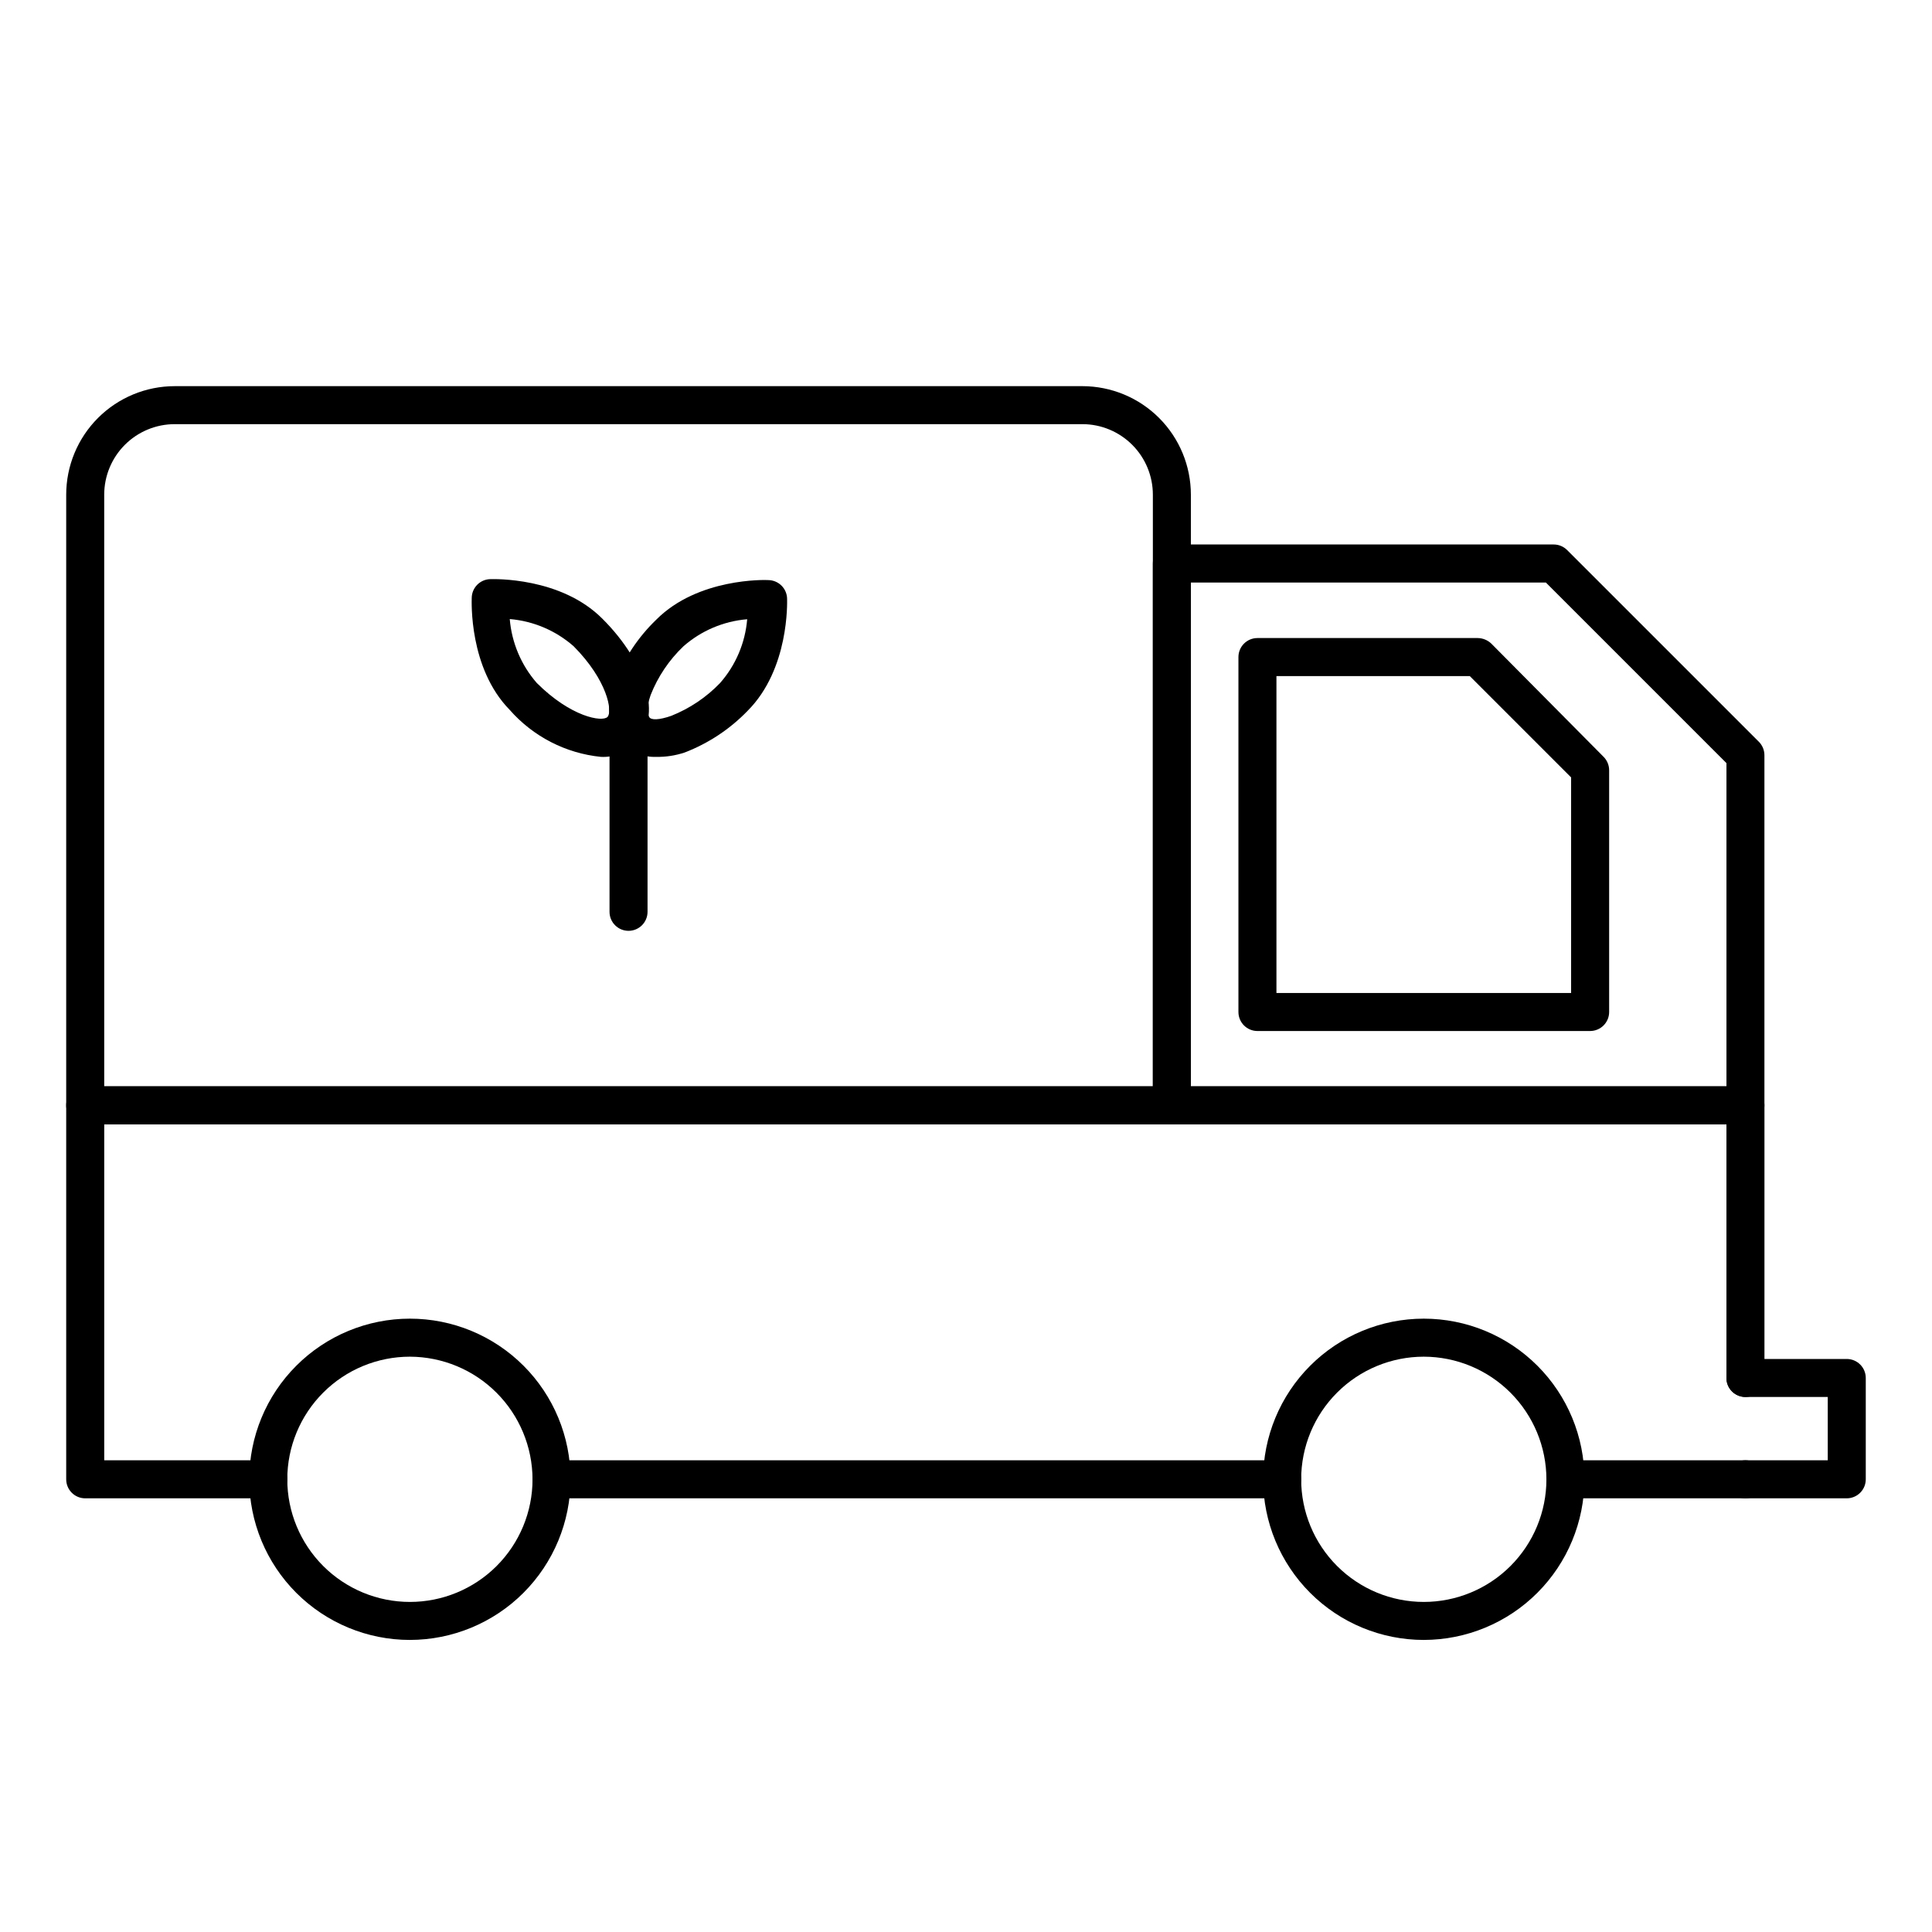
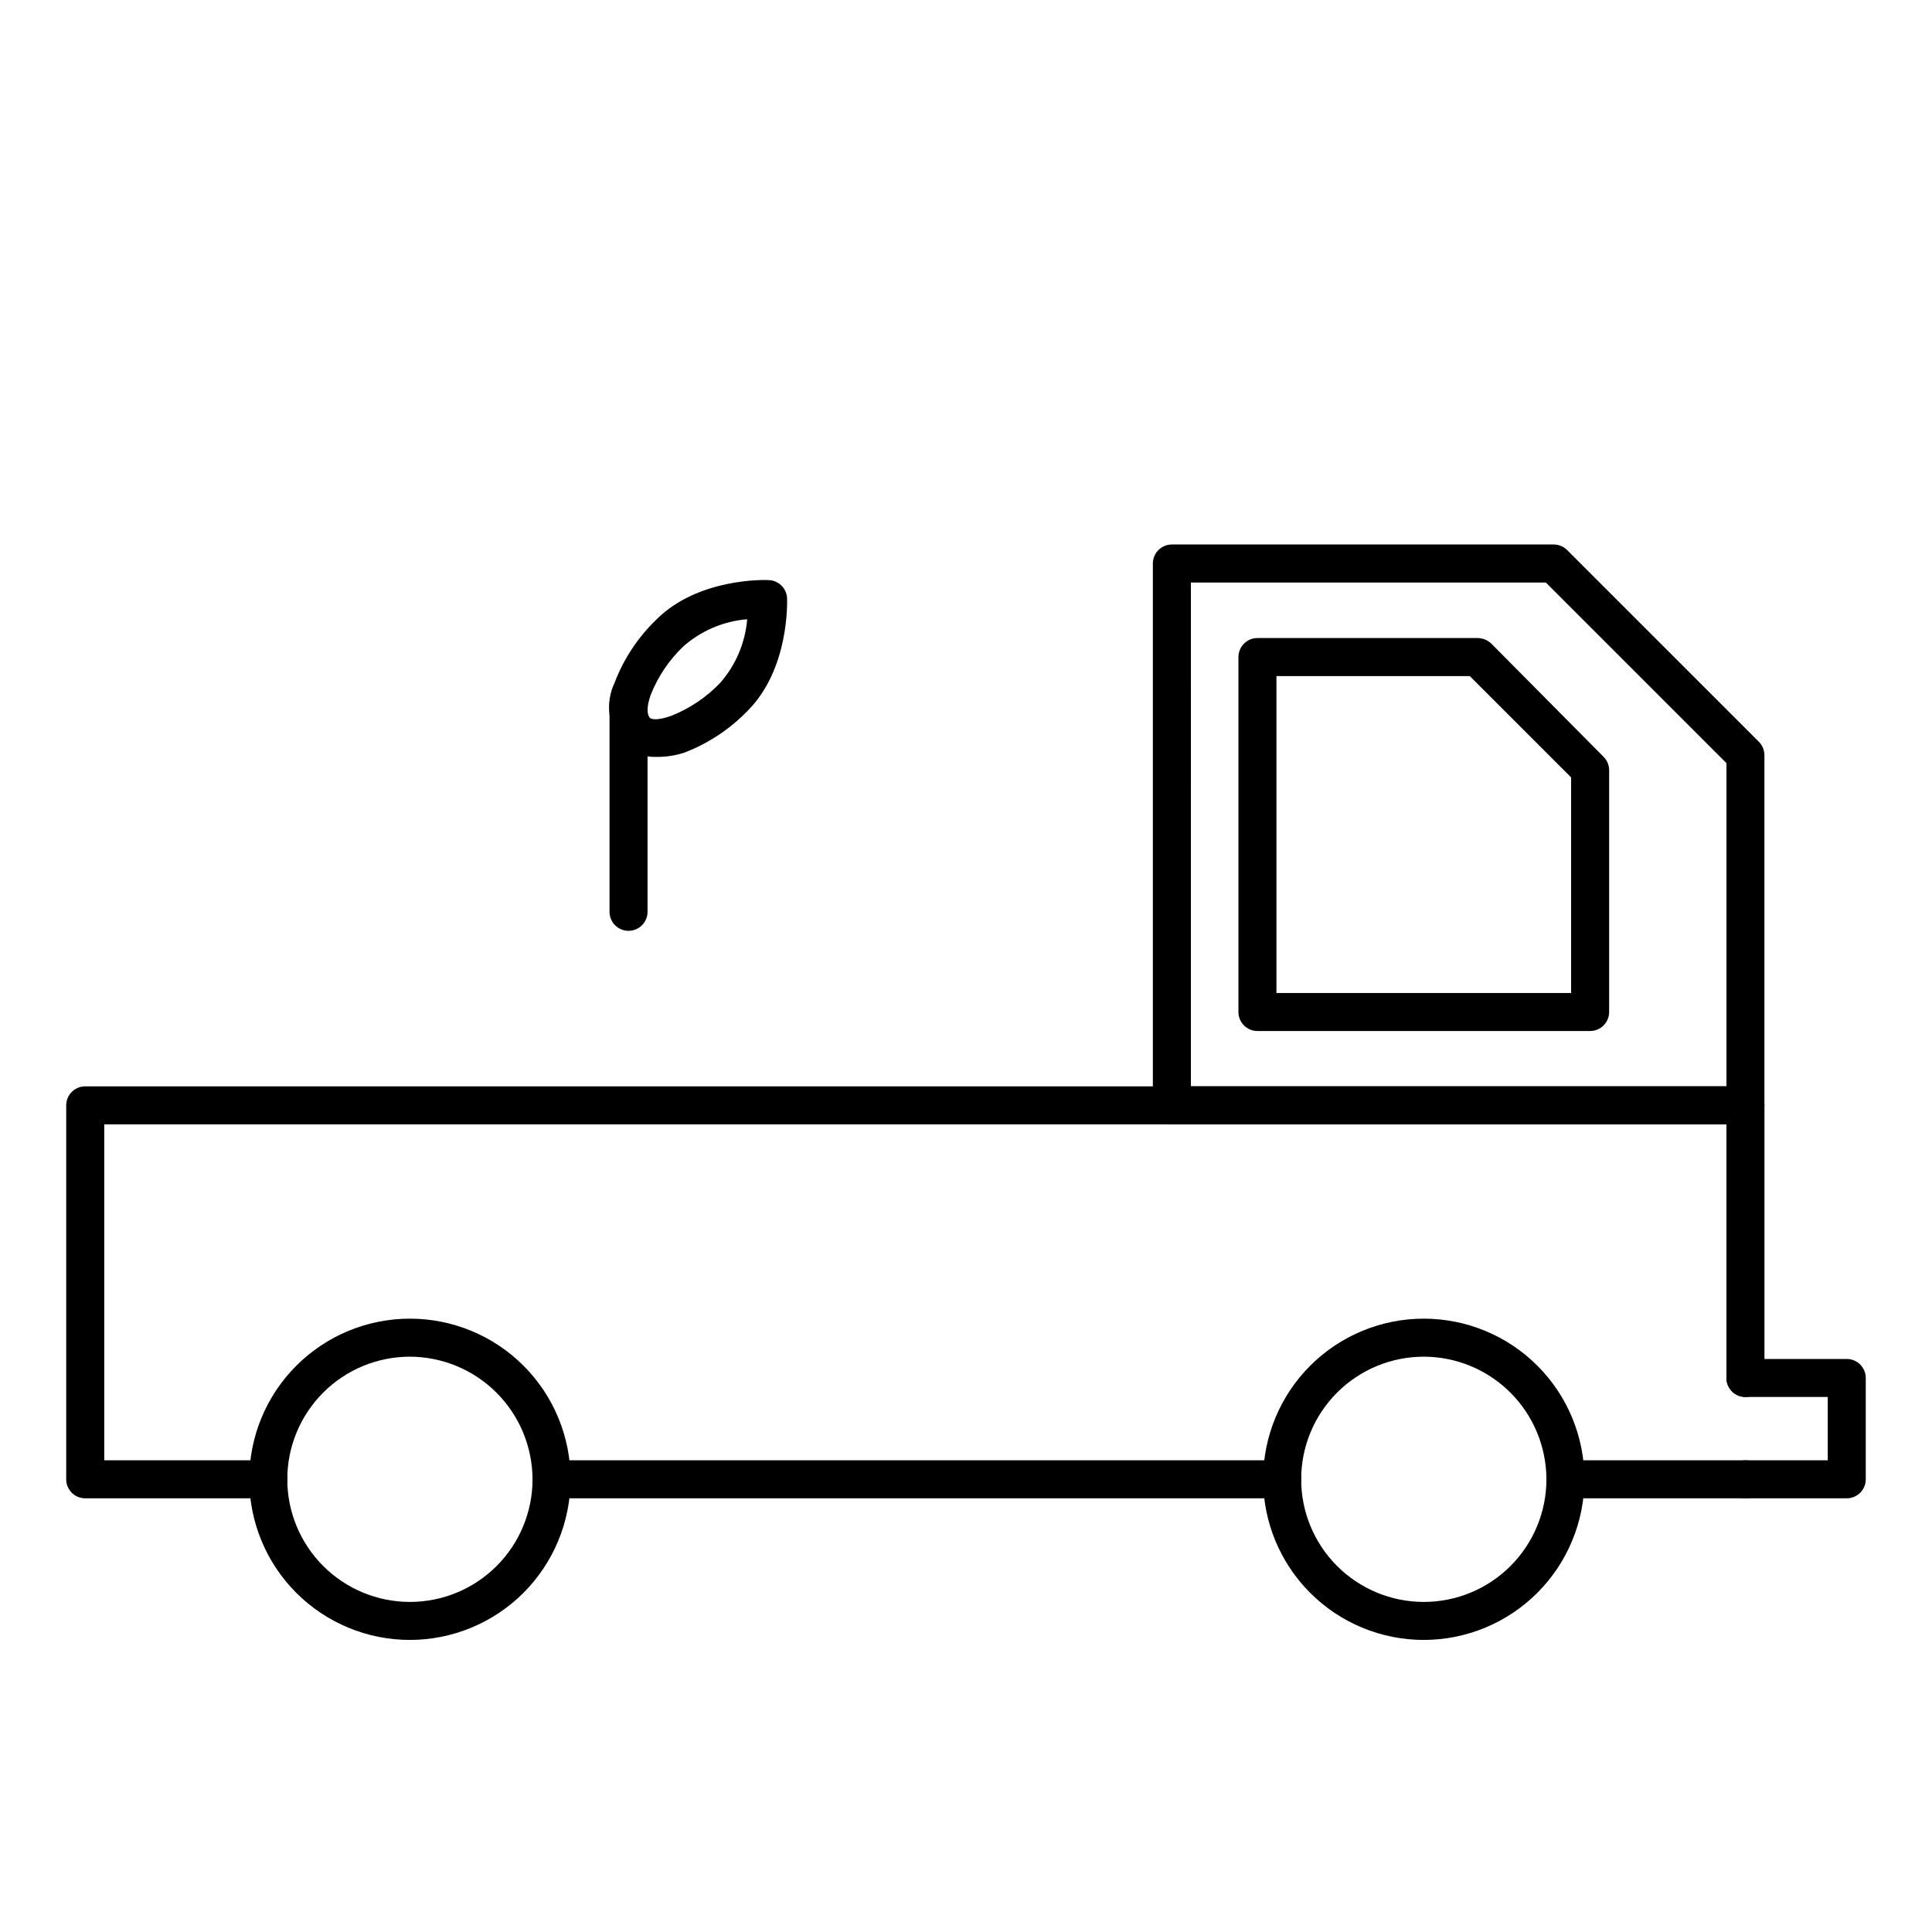
<svg xmlns="http://www.w3.org/2000/svg" fill="#000000" width="800px" height="800px" version="1.1" viewBox="144 144 512 512">
  <g>
    <path d="m310.57 390.68c-2.785 0-5.039-2.258-5.039-5.039v-54.965c0-2.785 2.254-5.039 5.039-5.039 2.781 0 5.035 2.254 5.035 5.039v54.965c0 1.336-0.531 2.617-1.473 3.562-0.945 0.945-2.227 1.477-3.562 1.477z" />
    <path d="m317.88 344.58c-3.316 0.113-6.531-1.121-8.918-3.426-1.875-2.223-3.066-4.945-3.434-7.832-0.367-2.887 0.109-5.816 1.367-8.441 2.406-6.301 6.172-11.996 11.035-16.676 11.035-11.082 28.867-10.531 29.625-10.48l-0.004 0.004c1.336 0 2.617 0.531 3.562 1.473 0.945 0.945 1.477 2.227 1.477 3.562 0 0.754 0.605 18.539-10.48 29.625-4.688 4.848-10.379 8.613-16.676 11.035-2.434 0.812-4.988 1.203-7.555 1.156zm7.203-29.27c-3.789 3.621-6.746 8.02-8.664 12.898-1.16 3.324-0.855 5.039-0.352 5.844 0.504 0.805 2.519 0.805 5.844-0.352l-0.004-0.004c4.867-1.934 9.266-4.891 12.898-8.664 4.164-4.719 6.688-10.656 7.207-16.926-6.273 0.516-12.211 3.043-16.93 7.203z" />
-     <path d="m303.27 344.58c-9.344-0.938-17.984-5.387-24.18-12.441-10.883-11.086-10.078-28.871-10.078-29.625 0-2.781 2.254-5.039 5.039-5.039 0.707 0 18.539-0.605 29.574 10.48 11.992 11.941 15.82 26.098 8.969 32.949h-0.004c-2.434 2.504-5.828 3.844-9.32 3.676zm-24.18-36.523c0.52 6.258 3.023 12.191 7.152 16.926 9.02 9.02 17.332 10.43 18.742 9.02 1.41-1.41 0-9.723-8.969-18.742-4.727-4.152-10.66-6.68-16.926-7.203z" />
    <path d="m606.56 441.96h-152c-2.785 0-5.039-2.254-5.039-5.035v-143.59c0-2.785 2.254-5.039 5.039-5.039h101.21c1.344 0.004 2.633 0.551 3.574 1.512l50.785 50.781c0.945 0.953 1.469 2.238 1.461 3.578v92.754c0 1.336-0.531 2.617-1.477 3.559-0.941 0.945-2.223 1.477-3.562 1.477zm-146.96-10.078 141.93 0.004v-85.648l-47.863-47.863h-94.062z" />
    <path d="m483.78 541.07h-193.61c-2.781 0-5.039-2.258-5.039-5.039s2.258-5.039 5.039-5.039h193.61c2.785 0 5.039 2.258 5.039 5.039s-2.254 5.039-5.039 5.039z" />
    <path d="m606.56 541.07h-47.66c-2.781 0-5.035-2.258-5.035-5.039s2.254-5.039 5.035-5.039h47.66c2.785 0 5.039 2.258 5.039 5.039s-2.254 5.039-5.039 5.039z" />
    <path d="m215.1 541.07h-48.52c-2.781 0-5.035-2.258-5.035-5.039v-99.098c0-2.785 2.254-5.039 5.035-5.039h439.98c1.34 0 2.621 0.531 3.562 1.477 0.945 0.941 1.477 2.223 1.477 3.562v72.246c0 2.781-2.254 5.035-5.039 5.035-2.781 0-5.035-2.254-5.035-5.035v-67.211h-429.9v89.023h43.48c2.781 0 5.035 2.258 5.035 5.039s-2.254 5.039-5.035 5.039z" />
-     <path d="m454.56 441.96h-287.98c-2.781 0-5.035-2.254-5.035-5.035v-161.82c0-7.633 3.031-14.949 8.426-20.344 5.394-5.394 12.711-8.426 20.34-8.426h240.57c7.621 0.016 14.926 3.051 20.309 8.445 5.383 5.391 8.406 12.703 8.406 20.324v161.82c0 1.336-0.527 2.617-1.473 3.559-0.945 0.945-2.227 1.477-3.562 1.477zm-282.94-10.078 277.9 0.004v-156.79c0-4.949-1.961-9.695-5.457-13.199s-8.234-5.481-13.184-5.492h-240.57c-4.957 0-9.711 1.969-13.215 5.473-3.508 3.508-5.477 8.262-5.477 13.219z" />
    <path d="m633.41 541.07h-26.855c-2.781 0-5.035-2.258-5.035-5.039s2.254-5.039 5.035-5.039h21.816v-16.777h-21.816c-2.781 0-5.035-2.254-5.035-5.035 0-2.785 2.254-5.039 5.035-5.039h26.855c1.336 0 2.617 0.531 3.562 1.477 0.945 0.941 1.477 2.223 1.477 3.562v26.852c0 1.336-0.531 2.617-1.477 3.562-0.945 0.945-2.227 1.477-3.562 1.477z" />
    <path d="m565.4 417.23h-88.164c-2.785 0-5.039-2.258-5.039-5.039v-94.062c0-2.781 2.254-5.039 5.039-5.039h58.391c1.332 0.02 2.609 0.543 3.574 1.461l29.777 30.027c0.941 0.953 1.469 2.238 1.461 3.578v64.035c0 1.336-0.531 2.617-1.477 3.562-0.945 0.945-2.227 1.477-3.562 1.477zm-83.129-10.078h78.09v-57.133l-26.852-26.852h-51.238z" />
    <path d="m252.63 578.6c-11.289 0-22.117-4.484-30.102-12.469s-12.469-18.812-12.469-30.102c0-11.293 4.484-22.121 12.469-30.102 7.984-7.984 18.812-12.469 30.102-12.469 11.293 0 22.121 4.484 30.105 12.469 7.984 7.981 12.469 18.809 12.469 30.102-0.016 11.285-4.504 22.105-12.484 30.09-7.981 7.981-18.801 12.469-30.09 12.48zm0-75.066c-8.617 0-16.883 3.422-22.977 9.52-6.094 6.094-9.52 14.359-9.52 22.977 0 8.617 3.426 16.883 9.52 22.977s14.359 9.52 22.977 9.52c8.621 0 16.887-3.426 22.98-9.52s9.516-14.359 9.516-22.977c-0.027-8.609-3.457-16.859-9.547-22.949-6.086-6.09-14.336-9.52-22.949-9.547z" />
    <path d="m521.32 578.6c-11.293 0-22.121-4.484-30.102-12.469-7.984-7.984-12.473-18.812-12.473-30.102 0-11.293 4.488-22.121 12.473-30.102 7.981-7.984 18.809-12.469 30.102-12.469 11.289 0 22.117 4.484 30.102 12.469 7.984 7.981 12.469 18.809 12.469 30.102-0.012 11.285-4.5 22.105-12.484 30.09-7.981 7.981-18.801 12.469-30.086 12.48zm0-75.066c-8.617 0-16.883 3.422-22.977 9.52-6.098 6.094-9.52 14.359-9.52 22.977 0 8.617 3.422 16.883 9.52 22.977 6.094 6.094 14.359 9.52 22.977 9.52 8.617 0 16.883-3.426 22.977-9.52s9.52-14.359 9.52-22.977c-0.016-8.613-3.441-16.871-9.535-22.965-6.09-6.09-14.348-9.52-22.961-9.531z" />
  </g>
</svg>